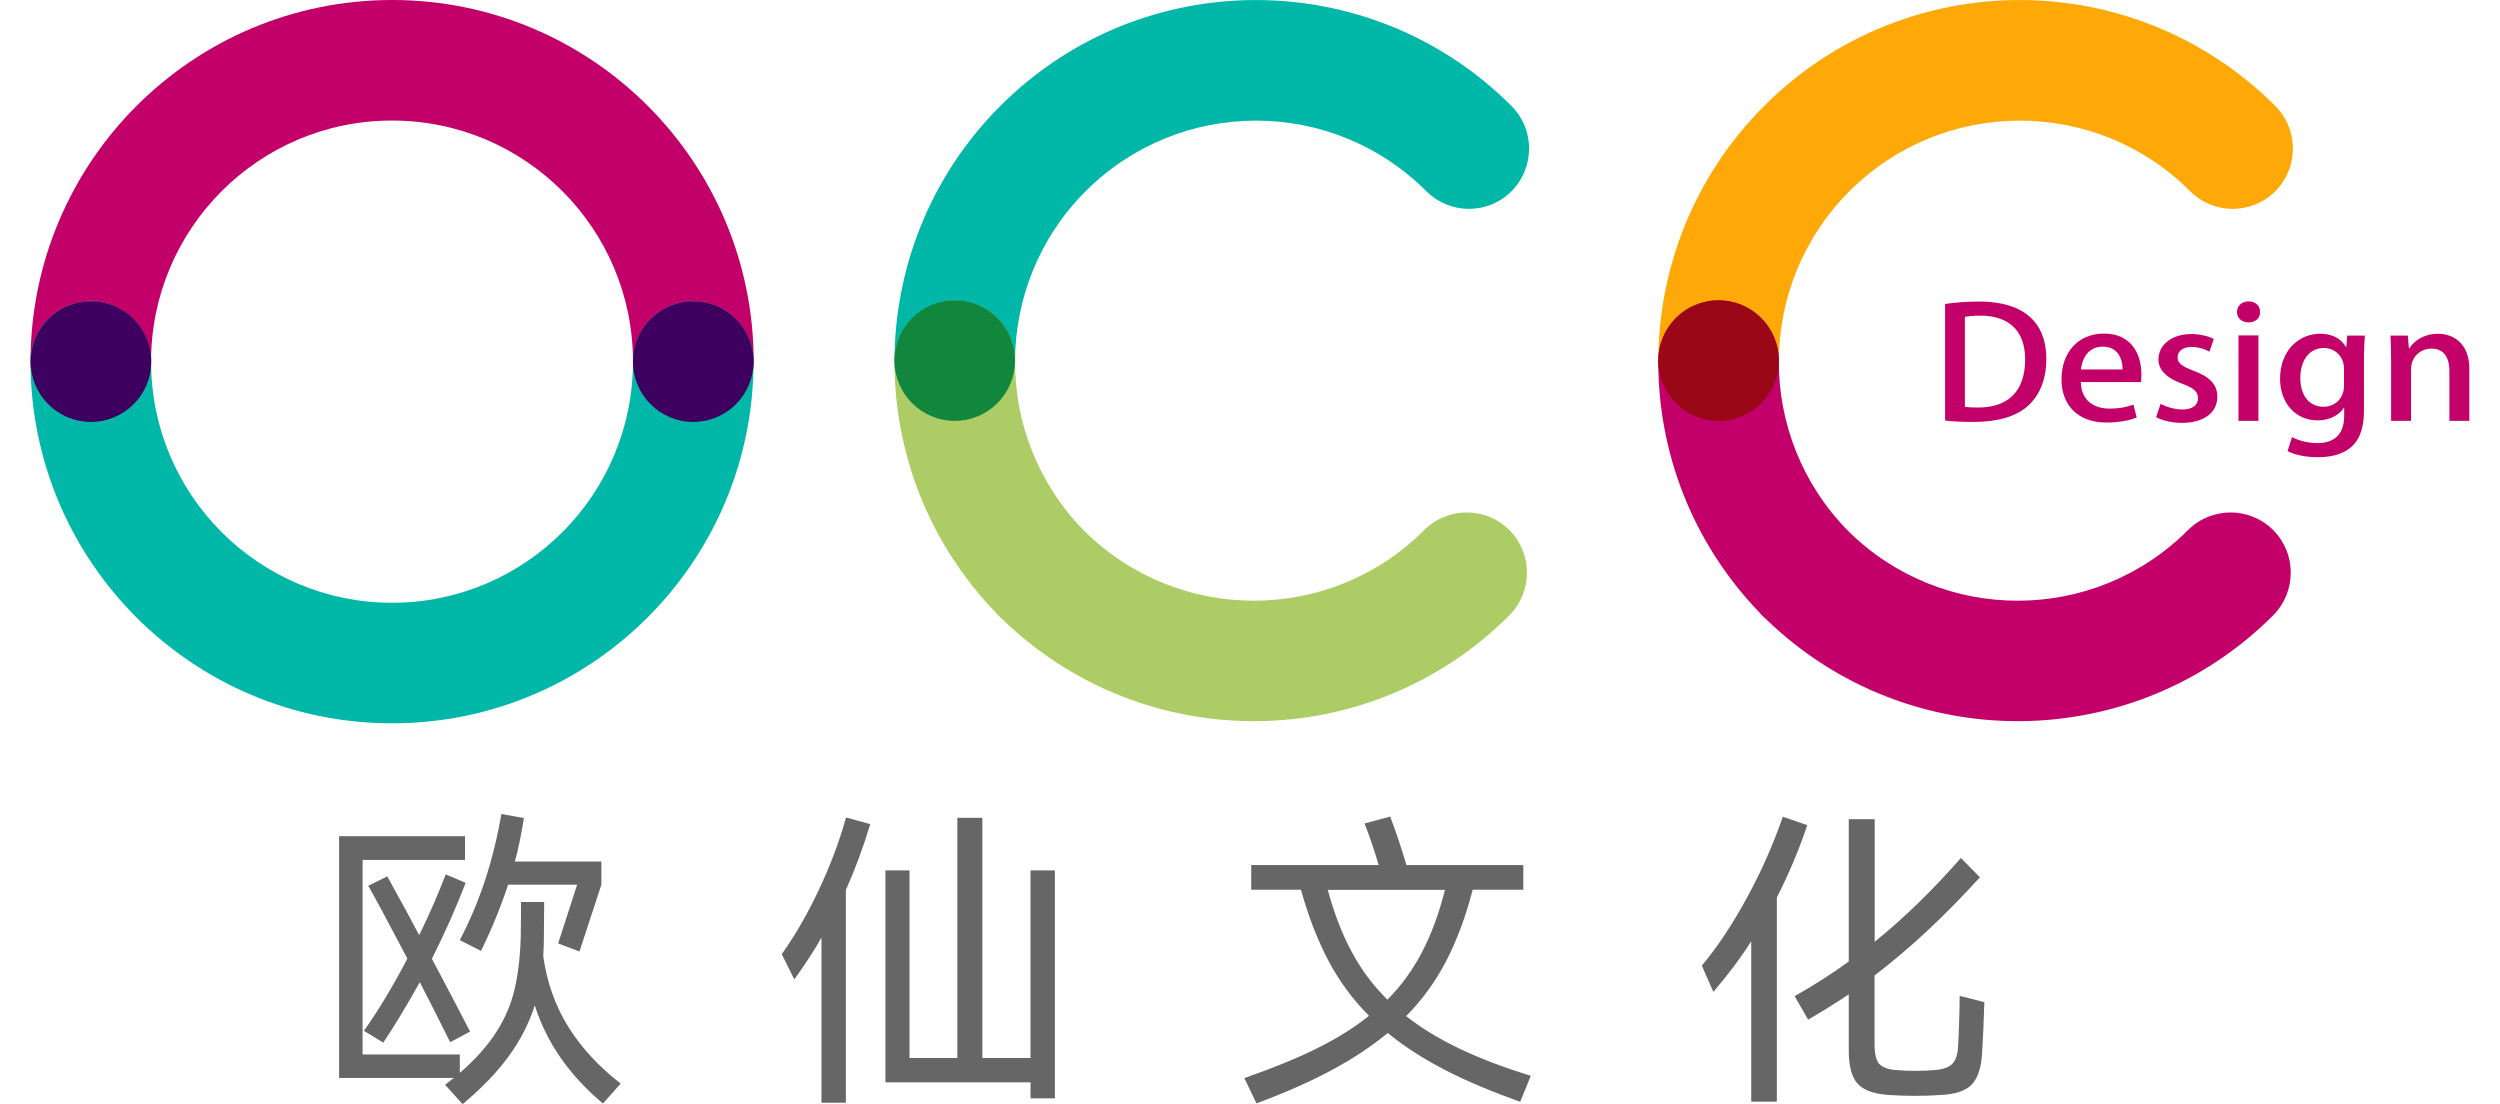
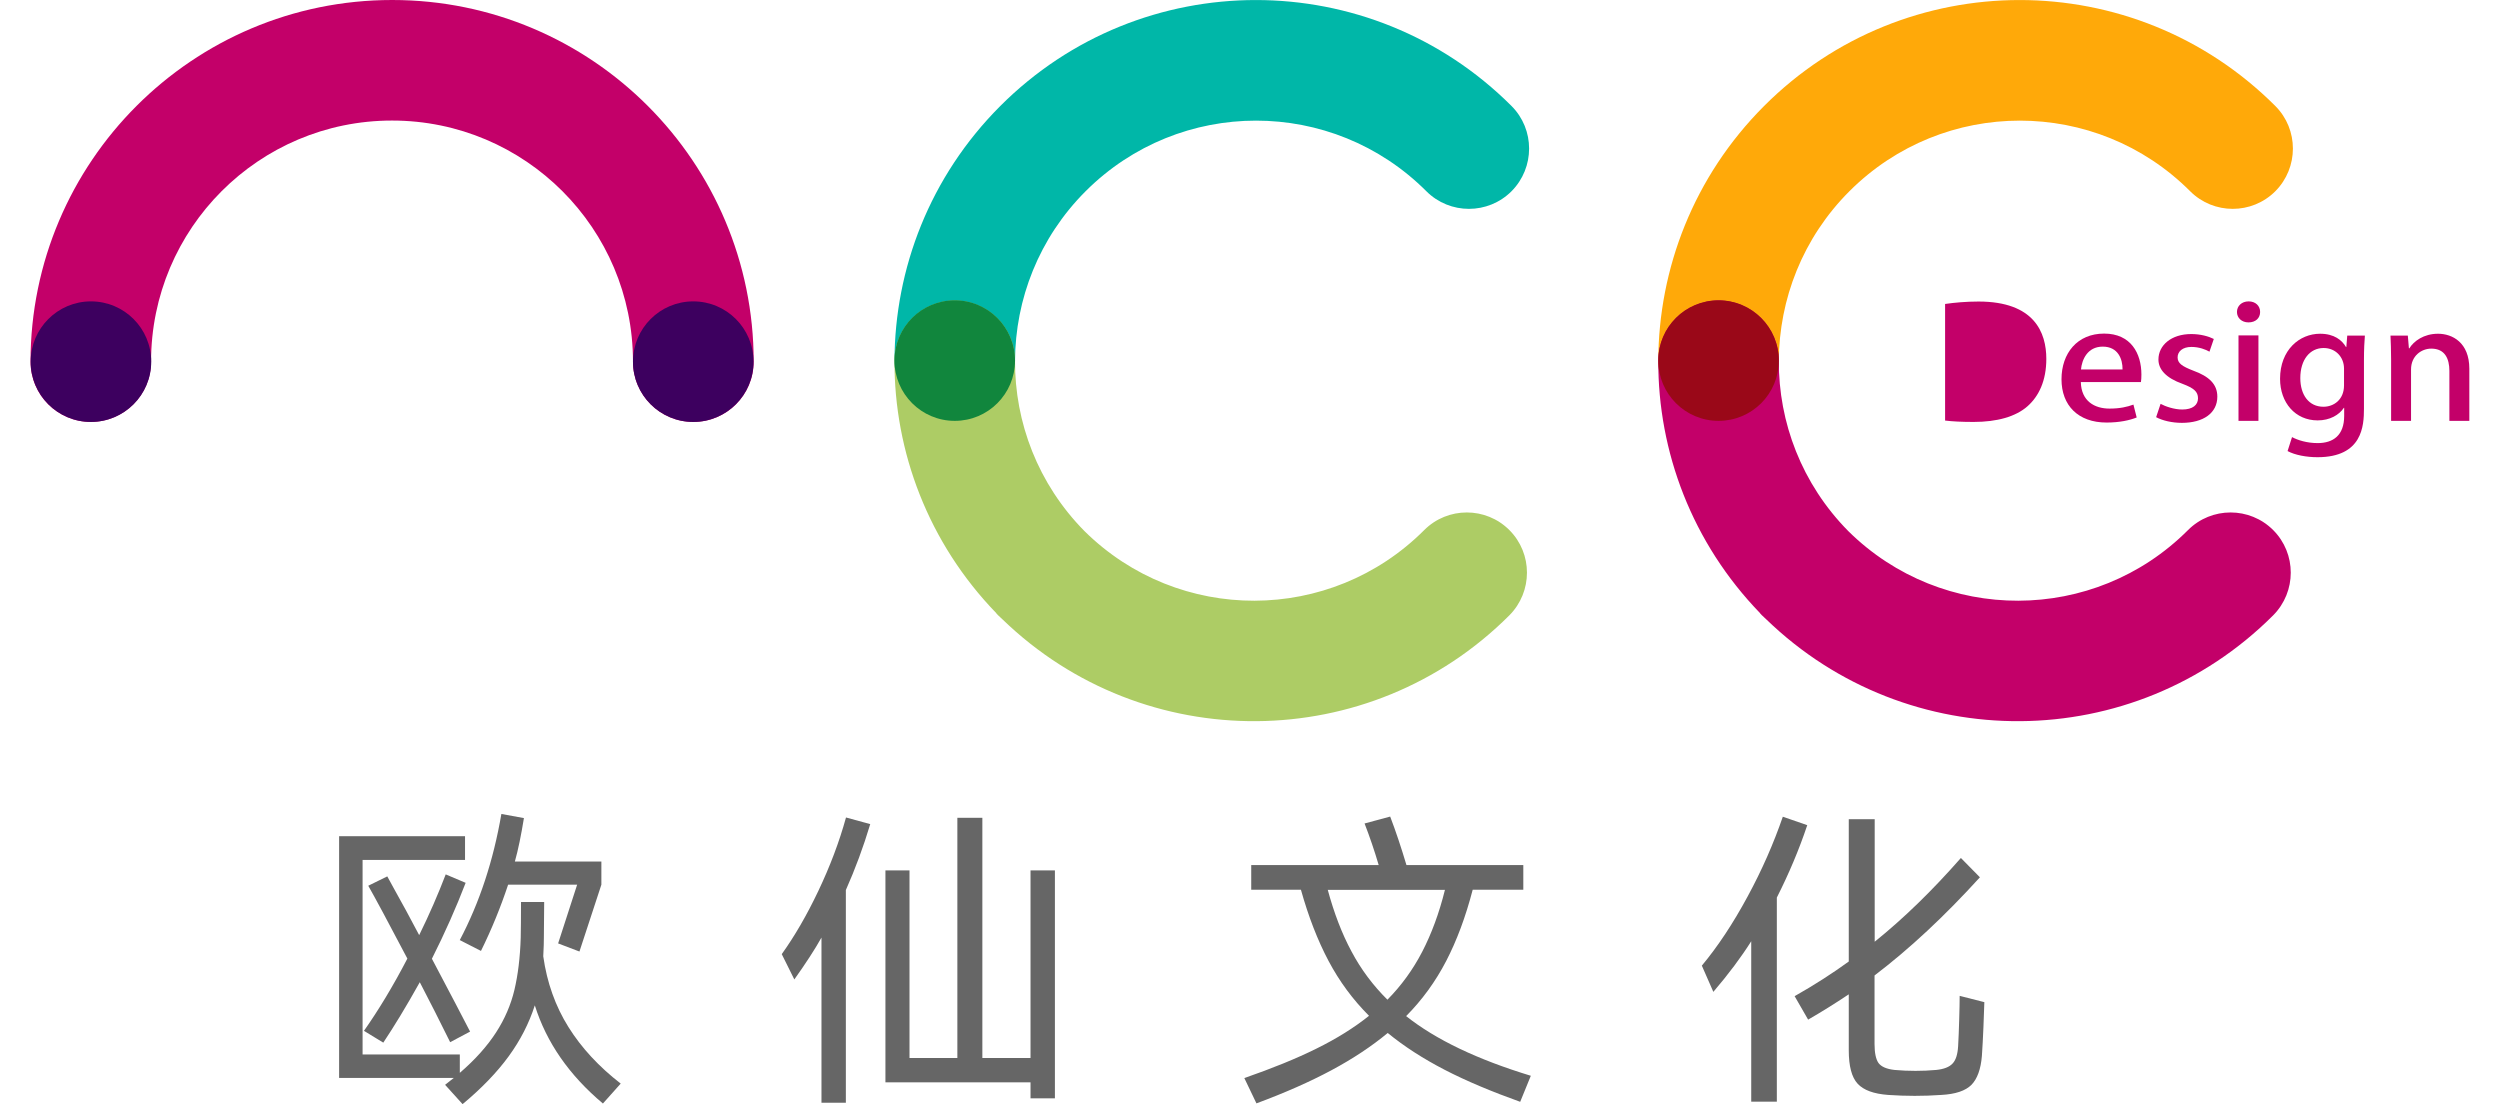
<svg xmlns="http://www.w3.org/2000/svg" id="_层_1" data-name="图层 1" width="163" height="72" viewBox="0 0 163 72">
  <defs>
    <style>
      .cls-1 {
        fill: #3d005f;
      }

      .cls-2 {
        fill: #ffa909;
      }

      .cls-3 {
        fill: #adcc65;
      }

      .cls-4 {
        fill: #00b7a8;
      }

      .cls-5 {
        fill: #11863d;
      }

      .cls-6 {
        fill: #666;
      }

      .cls-7 {
        fill: #c30069;
      }

      .cls-8 {
        fill: #9a0818;
      }
    </style>
  </defs>
  <g>
    <g>
      <path class="cls-4" d="M65.22,6.91h0c9.2-9.21,24.12-9.21,33.33,0,1.53,1.53,1.53,4.02,0,5.56-1.53,1.53-4.02,1.53-5.55,0-6.13-6.14-16.08-6.14-22.22,0h0c-3.05,3.05-4.58,7.05-4.6,11.05,0,2.17-1.76,3.93-3.93,3.93s-3.93-1.76-3.93-3.93c.02-6.01,2.31-12.01,6.89-16.6Z" />
      <path class="cls-3" d="M64.96,39.98c-4.44-4.59-6.66-10.53-6.64-16.46,0-2.17,1.76-3.93,3.93-3.93s3.93,1.76,3.93,3.93c-.02,4.01,1.49,8.03,4.53,11.11,6.14,6.07,16.04,6.05,22.15-.07,1.53-1.53,4.02-1.53,5.55,0,1.53,1.53,1.53,4.02,0,5.56-9.11,9.11-23.81,9.2-33.04,.27-.05-.05-.1-.09-.15-.14-.02-.02-.05-.05-.07-.07-.02-.02-.04-.04-.07-.06-.04-.04-.08-.09-.13-.14Z" />
      <path class="cls-5" d="M66.18,23.52h0c0-2.18-1.76-3.94-3.93-3.94s-3.91,1.74-3.93,3.89v.04c0,2.17,1.76,3.93,3.93,3.93s3.92-1.75,3.93-3.92Z" />
    </g>
    <g>
      <g>
-         <path class="cls-7" d="M126.81,19.82c.62-.09,1.38-.16,2.19-.16,3.65,0,4.42,2.03,4.42,3.74h0c0,1.41-.48,2.43-1.23,3.09-.77,.68-1.99,1.02-3.51,1.02-.76,0-1.38-.03-1.86-.09v-7.6Zm1.3,6.71c.22,.03,.54,.04,.84,.04,1.93,.01,3.09-1.01,3.09-3.14,0-1.88-1.08-2.85-2.92-2.85-.45,0-.78,.04-1.01,.08v5.86Z" />
+         <path class="cls-7" d="M126.81,19.82c.62-.09,1.38-.16,2.19-.16,3.65,0,4.42,2.03,4.42,3.74h0c0,1.41-.48,2.43-1.23,3.09-.77,.68-1.99,1.02-3.51,1.02-.76,0-1.38-.03-1.86-.09v-7.6Zm1.3,6.71v5.86Z" />
        <path class="cls-7" d="M139.31,27.22c-.44,.18-1.12,.33-1.96,.33-1.86,0-2.94-1.12-2.94-2.82s1.03-2.98,2.78-2.98,2.43,1.3,2.43,2.67c0,.19-.01,.35-.03,.49h-3.92c.03,1.25,.9,1.73,1.87,1.73,.68,0,1.15-.11,1.56-.26l.21,.83Zm-.92-3.13c.01-.67-.29-1.49-1.29-1.49s-1.36,.85-1.42,1.49h2.71Z" />
        <path class="cls-7" d="M144.06,22.93c-.25-.14-.67-.31-1.18-.31-.58,0-.9,.3-.9,.68s.28,.58,1.03,.87c1.02,.37,1.56,.88,1.56,1.69,0,1.07-.91,1.71-2.31,1.71-.65,0-1.27-.15-1.68-.37l.29-.87c.31,.17,.89,.37,1.41,.37,.69,0,1.03-.3,1.03-.73s-.26-.66-1-.94c-1.1-.39-1.58-.95-1.58-1.59,0-.93,.84-1.66,2.14-1.66,.61,0,1.13,.15,1.47,.32l-.29,.85Z" />
        <path class="cls-7" d="M146.6,21.02c-.45,0-.75-.3-.75-.68,0-.39,.31-.69,.76-.69s.75,.29,.75,.69-.29,.68-.76,.68Zm.65,6.42h-1.3v-5.57h1.3v5.57Z" />
        <path class="cls-7" d="M154.19,21.88c-.03,.39-.06,.86-.06,1.6v3.17c0,1.11-.1,3.16-3.03,3.16-.72,0-1.47-.14-1.95-.4l.29-.91c.38,.2,.97,.39,1.67,.39,1.01,0,1.73-.5,1.73-1.77v-.53h-.02c-.31,.47-.92,.82-1.71,.82-1.46,0-2.45-1.16-2.45-2.71,0-1.89,1.27-2.94,2.61-2.94,.92,0,1.43,.42,1.69,.87h.02l.06-.75h1.15Zm-1.36,2.15c0-.74-.54-1.34-1.33-1.34-.9,0-1.52,.77-1.52,1.96,0,1.09,.55,1.87,1.51,1.87,.67,0,1.34-.46,1.34-1.39v-1.09Z" />
        <path class="cls-7" d="M161,27.44h-1.3v-3.26c0-.79-.29-1.45-1.18-1.45-.64,0-1.32,.47-1.32,1.36v3.35h-1.3v-4c0-.62-.02-1.09-.04-1.56h1.13l.07,.83h.03c.29-.47,.94-.95,1.87-.95s2.04,.57,2.04,2.28v3.4Z" />
      </g>
      <path class="cls-2" d="M115.02,6.91h0c9.2-9.21,24.12-9.21,33.33,0,1.53,1.53,1.53,4.02,0,5.56-1.53,1.53-4.02,1.53-5.55,0-6.13-6.14-16.08-6.14-22.22,0h0c-3.05,3.05-4.58,7.05-4.6,11.05,0,2.17-1.76,3.93-3.93,3.93s-3.93-1.76-3.93-3.93c.02-6.01,2.31-12.01,6.89-16.6Z" />
      <path class="cls-7" d="M114.76,39.98c-4.44-4.59-6.66-10.53-6.64-16.46,0-2.17,1.76-3.93,3.93-3.93s3.93,1.76,3.93,3.93c-.02,4.01,1.49,8.03,4.53,11.11,6.14,6.07,16.04,6.05,22.15-.07,1.53-1.53,4.02-1.53,5.55,0,1.53,1.53,1.53,4.02,0,5.56-9.11,9.11-23.81,9.2-33.04,.27-.05-.05-.1-.09-.15-.14-.02-.02-.05-.05-.07-.07-.02-.02-.04-.04-.07-.06-.04-.04-.08-.09-.13-.14Z" />
      <path class="cls-8" d="M115.98,23.52h0c0-2.18-1.76-3.94-3.93-3.94s-3.91,1.74-3.93,3.89v.04c0,2.17,1.76,3.93,3.93,3.93s3.92-1.75,3.93-3.92Z" />
    </g>
    <g>
      <path class="cls-7" d="M45.2,27.51c-2.17,0-3.93-1.76-3.93-3.93,0-8.68-7.03-15.72-15.71-15.72s-15.71,7.04-15.71,15.72c0,2.17-1.76,3.93-3.93,3.93s-3.93-1.76-3.93-3.93C2,10.56,12.55,0,25.57,0s23.57,10.56,23.57,23.58c0,2.17-1.76,3.93-3.93,3.93Z" />
-       <path class="cls-4" d="M45.2,19.65c-2.17,0-3.93,1.76-3.93,3.93,0,8.68-7.03,15.72-15.71,15.72s-15.71-7.04-15.71-15.72c0-2.17-1.76-3.93-3.93-3.93s-3.93,1.76-3.93,3.93c0,13.02,10.55,23.58,23.57,23.58s23.57-10.56,23.57-23.58c0-2.17-1.76-3.93-3.93-3.93Z" />
      <path class="cls-1" d="M45.2,19.65c-2.17,0-3.93,1.76-3.93,3.93s1.76,3.93,3.93,3.93,3.93-1.76,3.93-3.93-1.76-3.93-3.93-3.93Z" />
      <path class="cls-1" d="M5.93,27.51c2.17,0,3.93-1.76,3.93-3.93s-1.76-3.93-3.93-3.93-3.93,1.76-3.93,3.93,1.76,3.93,3.93,3.93Z" />
    </g>
  </g>
  <g>
    <path class="cls-6" d="M37.06,66.96c.85,1.36,1.99,2.59,3.41,3.69l-1.16,1.3c-2.2-1.85-3.68-3.98-4.44-6.4-.38,1.18-.95,2.29-1.71,3.33-.76,1.04-1.76,2.08-3,3.11l-1.14-1.26s.15-.12,.57-.45h-7.48v-15.76h8.21v1.55h-6.68v12.68h6.34v1.2c1.01-.87,1.79-1.75,2.36-2.63,.57-.88,.97-1.81,1.2-2.78,.23-.97,.37-2.1,.41-3.39,.01-.49,.02-1.27,.02-2.34h1.51l-.02,2.32c0,.27-.01,.68-.04,1.22,.24,1.71,.79,3.25,1.64,4.61Zm-8-9.95l1.3,.55c-.61,1.59-1.34,3.24-2.2,4.95,1.22,2.31,2.05,3.89,2.49,4.75l-1.3,.69c-.69-1.4-1.35-2.7-1.98-3.91-.88,1.58-1.68,2.89-2.38,3.94l-1.26-.77c.95-1.35,1.9-2.92,2.83-4.71-1.25-2.38-2.1-3.96-2.55-4.75l1.24-.61,.41,.75c.56,.99,1.11,2.02,1.67,3.08,.67-1.36,1.24-2.68,1.73-3.96Zm.92,4.28c1.29-2.45,2.19-5.19,2.71-8.22l1.47,.27c-.18,1.1-.37,2.05-.59,2.83h5.64v1.51l-1.43,4.36-1.39-.53,1.24-3.83h-4.5c-.48,1.45-1.07,2.9-1.77,4.32l-1.39-.71Z" />
    <path class="cls-6" d="M56.74,53.73c-.45,1.5-.98,2.93-1.59,4.3v13.87h-1.59v-10.77c-.43,.77-1.03,1.69-1.77,2.73l-.82-1.65c.84-1.17,1.64-2.55,2.39-4.13,.75-1.58,1.36-3.18,1.8-4.78l1.57,.43Zm10.45,15.25v-12.23h1.59v14.86h-1.59v-1.04h-9.46v-13.82h1.57v12.23h3.12v-15.66h1.63v15.66h3.14Z" />
    <path class="cls-6" d="M99.12,71.84c-1.87-.67-3.52-1.36-4.93-2.09-1.41-.73-2.65-1.53-3.71-2.4-1.05,.87-2.27,1.68-3.67,2.43-1.4,.75-3.03,1.47-4.89,2.16l-.79-1.65c1.81-.63,3.37-1.26,4.7-1.92,1.32-.65,2.47-1.37,3.43-2.14-1.05-1.05-1.93-2.24-2.64-3.58-.71-1.34-1.31-2.89-1.8-4.64h-3.24v-1.61h8.31c-.27-.92-.58-1.83-.92-2.71l1.67-.45c.37,.97,.72,2.02,1.06,3.16h7.62v1.61h-3.3c-.46,1.77-1.04,3.32-1.73,4.65-.69,1.33-1.56,2.53-2.61,3.59,1.94,1.54,4.65,2.83,8.13,3.89l-.69,1.69Zm-12.55-13.82c.41,1.51,.92,2.85,1.55,4.02,.62,1.17,1.41,2.22,2.34,3.14,.91-.92,1.67-1.97,2.27-3.13,.6-1.16,1.1-2.5,1.48-4.03h-7.64Z" />
    <path class="cls-6" d="M117.83,53.81c-.53,1.58-1.19,3.15-1.98,4.71v13.31h-1.67v-10.46c-.65,1.03-1.47,2.13-2.47,3.3l-.75-1.71c1.05-1.26,2.04-2.76,2.98-4.5,.94-1.73,1.7-3.47,2.3-5.21l1.59,.55Zm11.55,11.52c-.01,.41-.03,.96-.06,1.64-.03,.69-.06,1.31-.1,1.87-.07,.87-.3,1.5-.68,1.89-.39,.39-1.04,.61-1.97,.66-.57,.04-1.15,.06-1.73,.06s-1.13-.02-1.73-.06c-.94-.07-1.6-.31-1.99-.73s-.58-1.15-.58-2.18v-3.65c-.9,.6-1.78,1.15-2.65,1.65l-.88-1.53c1.29-.73,2.47-1.49,3.53-2.26v-9.28h1.69v7.99c1.89-1.52,3.76-3.34,5.62-5.46l1.24,1.26c-2.3,2.53-4.58,4.66-6.87,6.4v4.47c0,.58,.09,1,.26,1.24,.18,.24,.52,.39,1.04,.45,.45,.04,.9,.06,1.37,.06s.9-.02,1.35-.06c.5-.05,.86-.19,1.07-.42,.21-.22,.33-.6,.36-1.13,.03-.5,.05-1.08,.07-1.74,.02-.66,.03-1.17,.03-1.54l1.61,.41Z" />
  </g>
</svg>